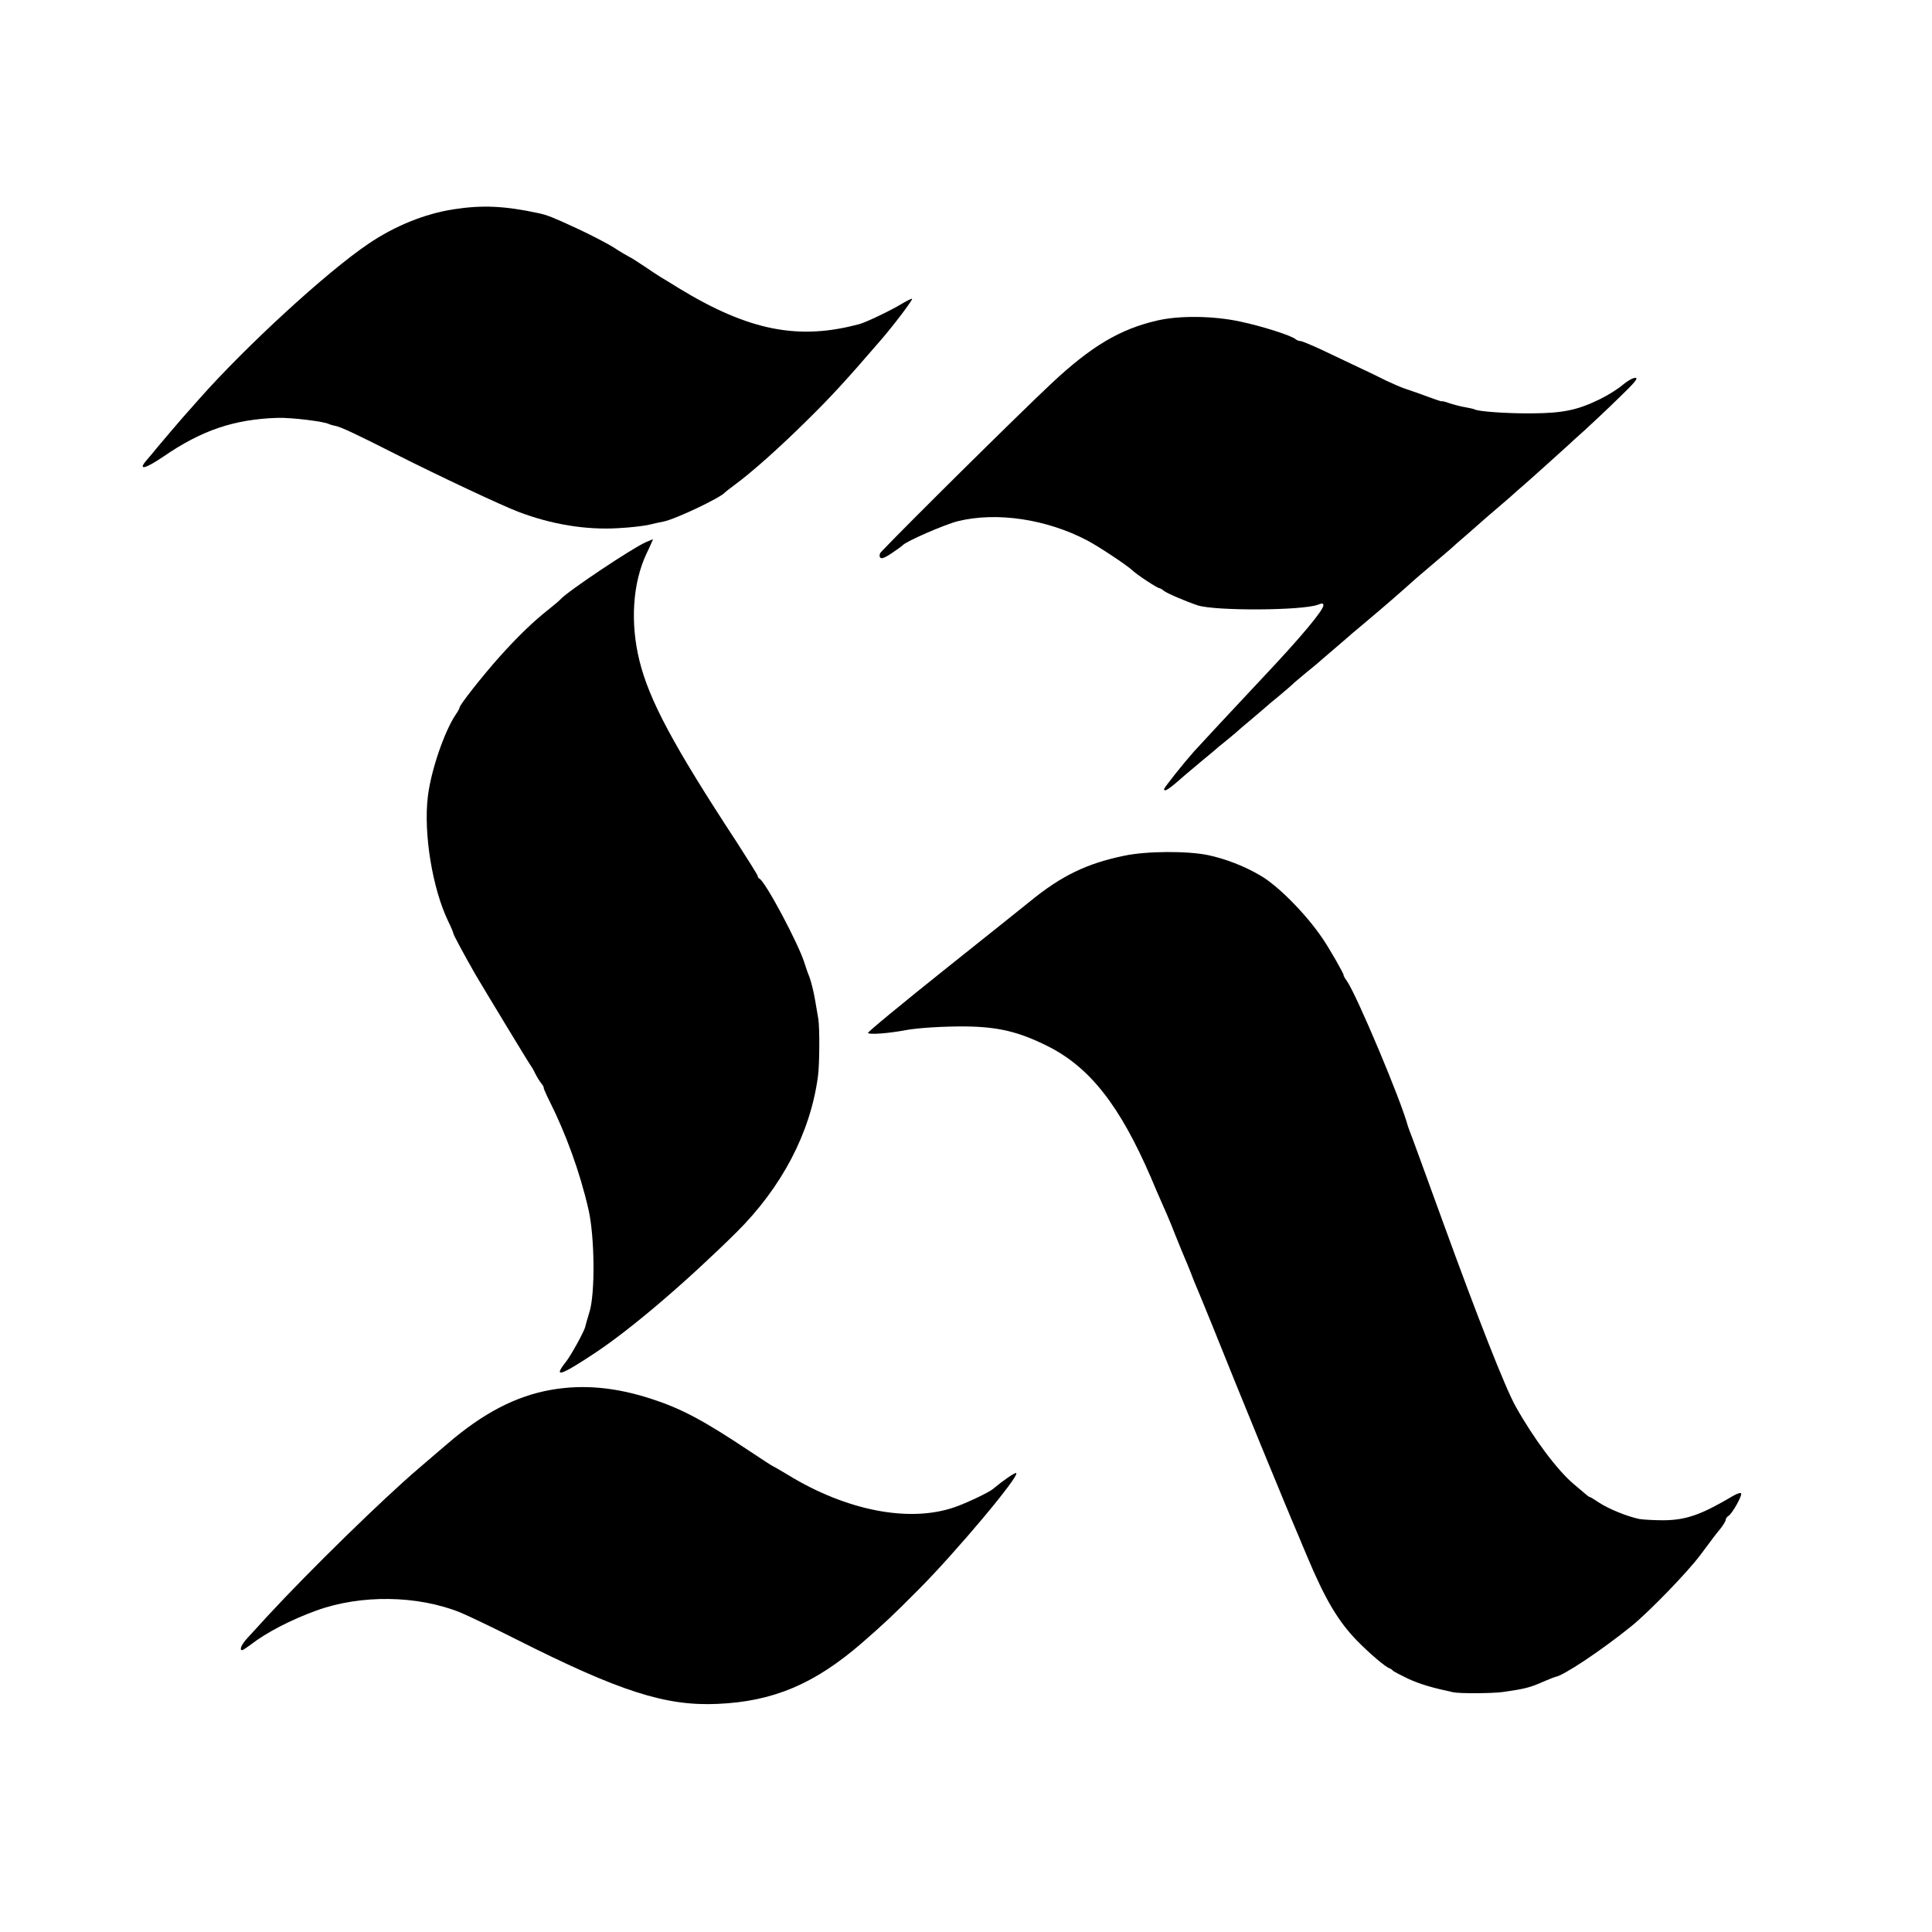
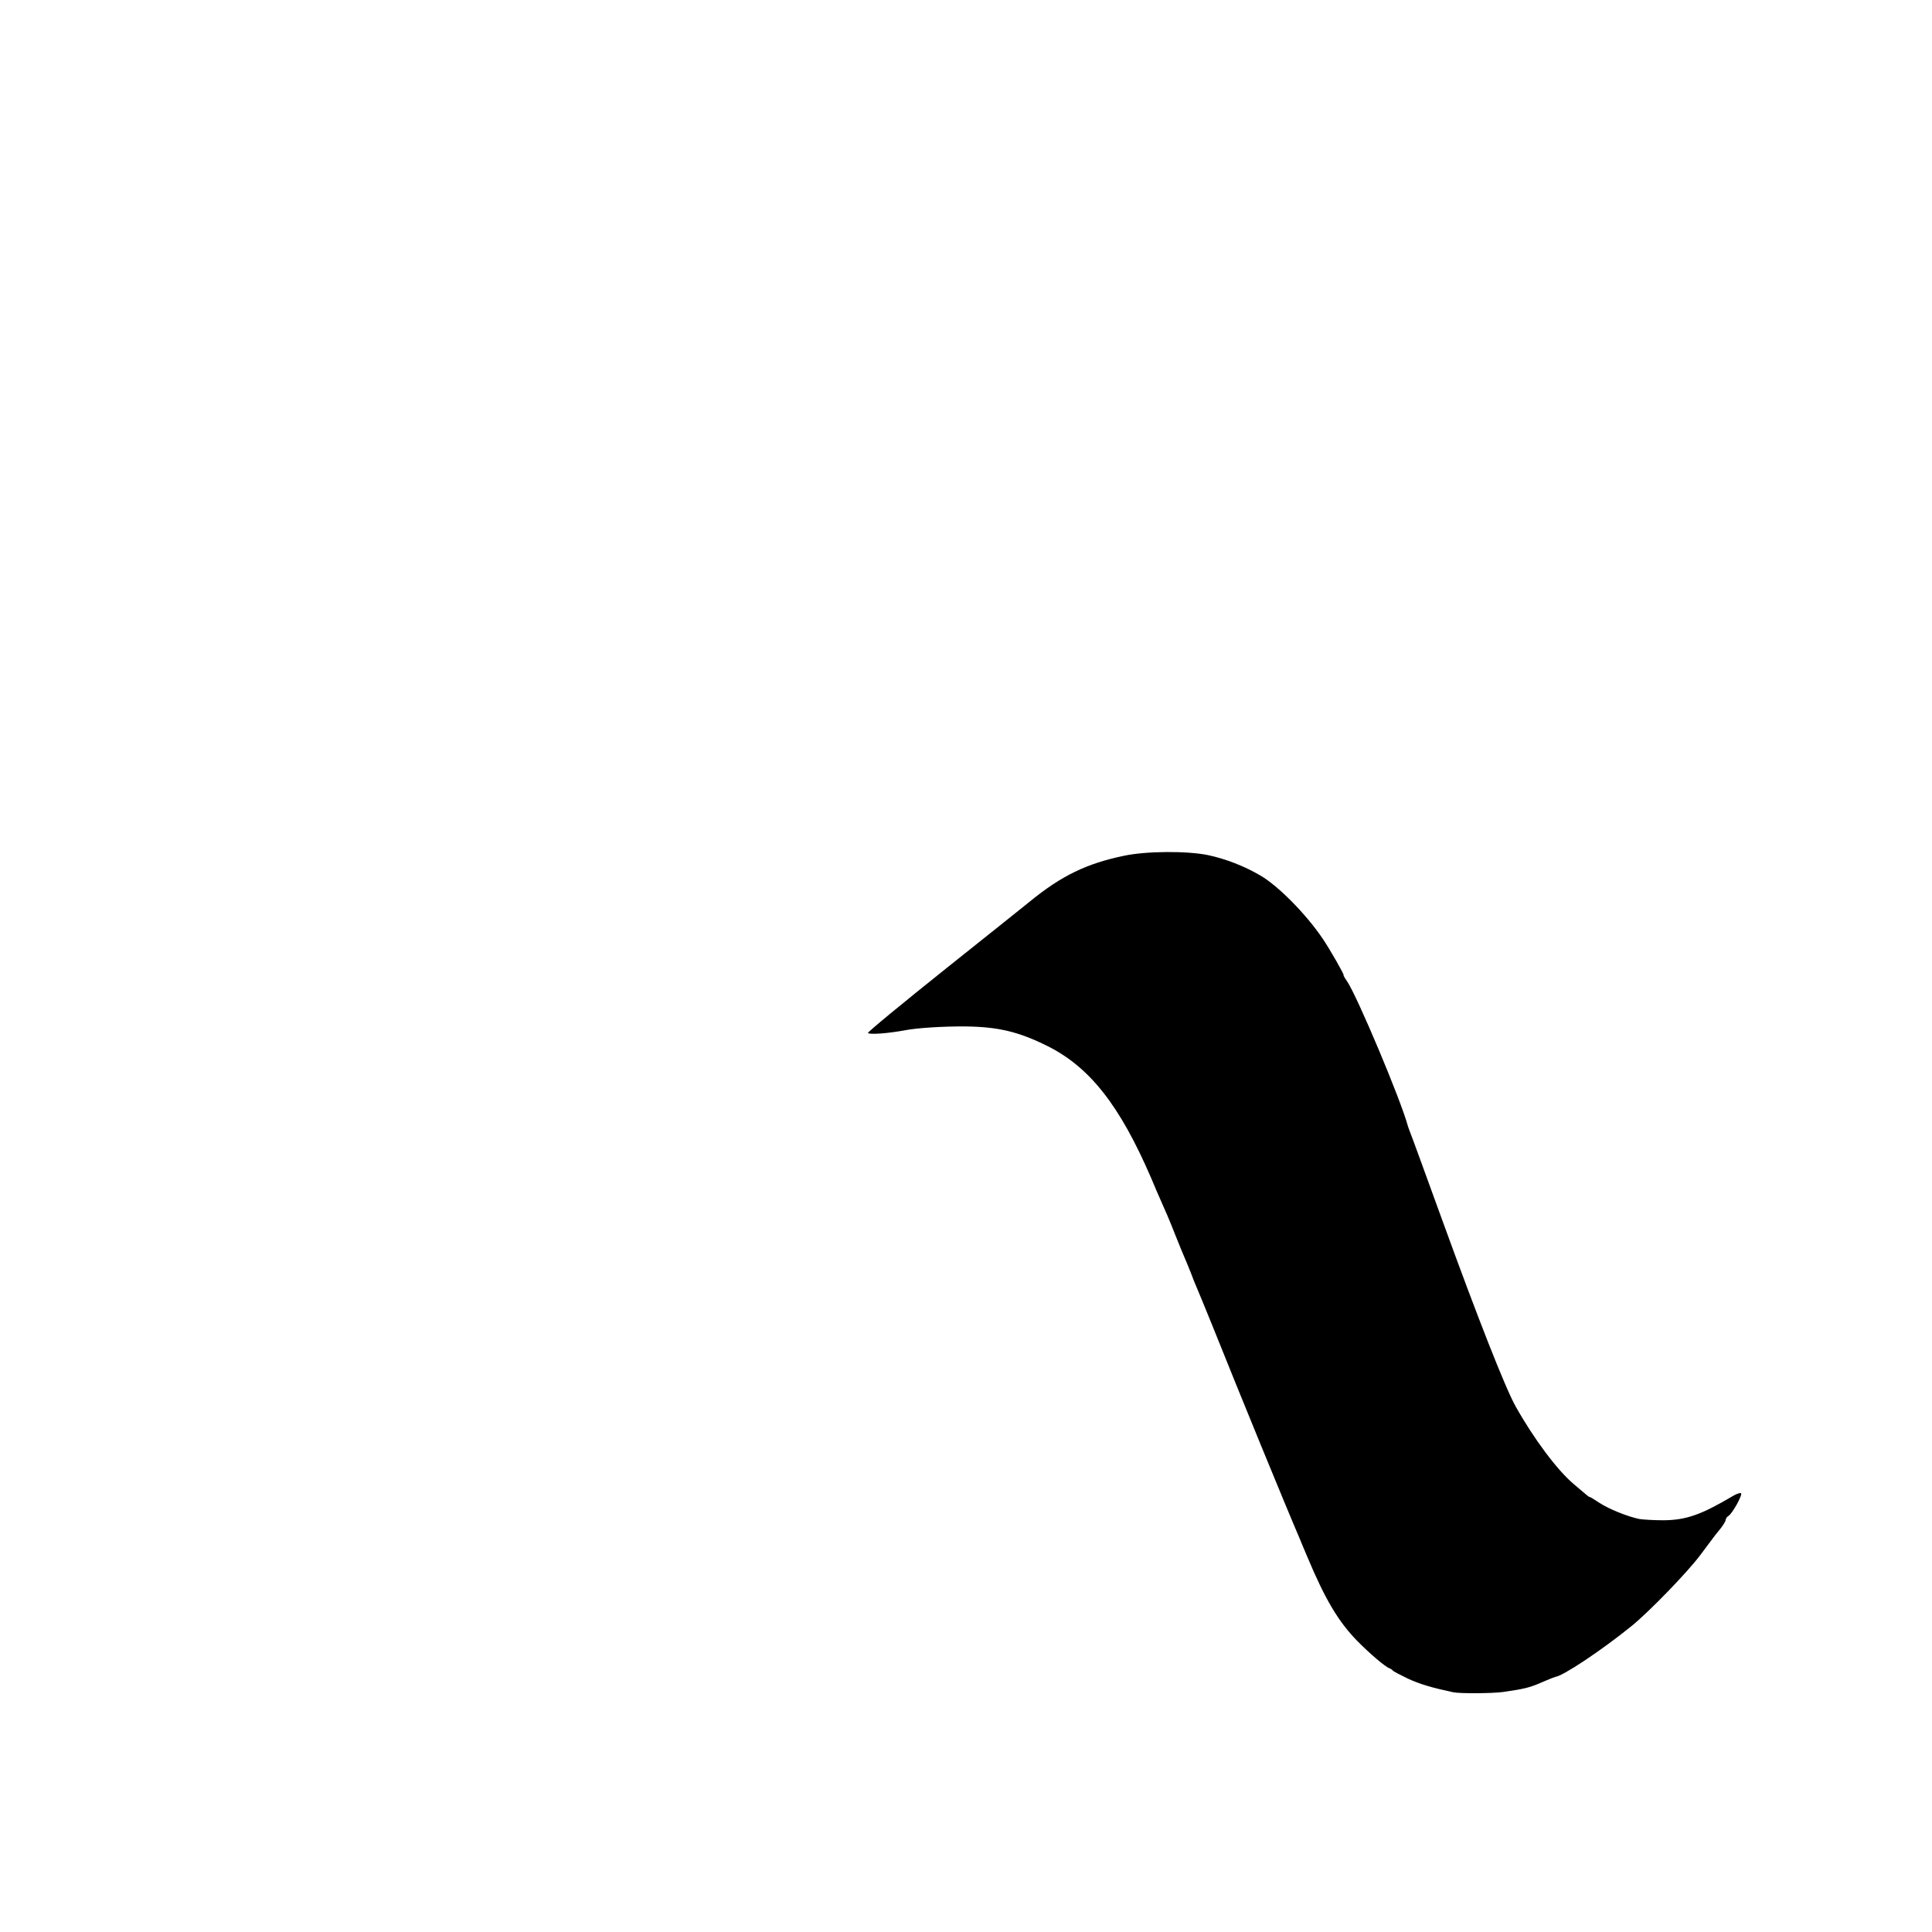
<svg xmlns="http://www.w3.org/2000/svg" version="1.0" width="946pt" height="946pt" viewBox="0 0 946 946" preserveAspectRatio="xMidYMid meet">
  <g transform="translate(0,946) scale(0.1,-0.1)" fill="#000000" stroke="none">
-     <path d="M2220 8435 c-141 -22 -286 -81 -415 -168 -205 -138 -603 -504 -831 -762 -43 -49 -81 -92 -84 -95 -6 -6 -99 -116 -126 -148 -10 -13 -31 -38 -46 -55 -45 -52 -8 -44 83 18 188 129 346 182 558 189 68 2 232 -18 253 -31 5 -2 17 -6 29 -8 27 -5 102 -40 299 -140 210 -106 516 -250 598 -281 162 -62 333 -90 492 -80 58 3 125 11 150 17 25 6 55 13 68 15 58 11 281 117 302 143 3 3 23 19 45 35 86 63 224 186 360 321 115 113 191 196 359 391 60 69 157 197 152 201 -2 2 -26 -10 -53 -26 -49 -30 -170 -88 -202 -97 -300 -82 -545 -34 -889 176 -40 25 -81 50 -90 55 -9 6 -44 28 -77 51 -33 22 -67 44 -75 47 -8 4 -43 24 -76 46 -34 21 -115 63 -180 93 -119 55 -142 64 -186 74 -167 36 -277 41 -418 19z" />
-     <path d="M5664 7890 c-181 -42 -322 -126 -516 -308 -160 -150 -708 -692 -835 -826 -6 -7 -8 -18 -4 -25 6 -9 21 -4 57 20 27 18 51 36 54 39 15 19 206 102 270 118 191 47 436 10 635 -95 58 -31 191 -119 220 -146 23 -22 122 -87 132 -87 3 0 14 -6 22 -13 14 -12 111 -53 165 -71 85 -28 512 -26 589 3 21 8 27 8 27 -3 0 -24 -110 -156 -295 -352 -168 -179 -283 -303 -339 -364 -48 -54 -146 -176 -146 -184 0 -16 24 -1 100 67 8 7 42 35 75 63 33 27 65 54 71 59 6 6 30 26 54 45 24 19 48 40 54 45 6 6 40 35 76 65 36 30 70 60 76 65 6 6 33 28 60 50 26 22 59 50 71 62 13 11 41 35 63 53 21 17 48 39 58 48 11 10 43 37 72 62 29 25 58 50 64 55 6 6 45 39 86 73 109 92 167 142 255 221 17 14 59 51 95 81 36 30 70 60 76 65 6 6 39 35 74 65 35 30 68 60 74 65 6 6 43 37 81 70 39 33 72 62 75 65 3 3 25 23 50 44 44 38 202 181 224 201 6 6 40 37 76 69 36 33 111 103 167 158 79 76 97 98 80 98 -12 0 -40 -16 -62 -35 -22 -19 -71 -50 -110 -69 -110 -54 -181 -69 -335 -70 -121 -1 -264 9 -281 20 -4 2 -23 6 -44 10 -20 3 -54 12 -76 19 -21 8 -39 12 -39 10 0 -2 -30 8 -67 22 -38 14 -86 31 -108 38 -22 7 -65 26 -95 40 -30 15 -95 47 -145 70 -49 23 -129 61 -177 84 -48 22 -93 41 -100 41 -8 0 -18 4 -24 9 -18 17 -161 63 -269 86 -133 29 -302 31 -411 5z" />
-     <path d="M3164 6806 c-67 -29 -383 -240 -419 -280 -5 -6 -32 -29 -60 -51 -77 -61 -150 -132 -240 -232 -82 -92 -195 -235 -195 -248 0 -4 -8 -19 -18 -33 -56 -83 -122 -275 -137 -402 -22 -180 22 -450 100 -612 14 -28 25 -55 25 -59 0 -6 55 -108 107 -199 37 -63 262 -435 270 -445 4 -5 15 -23 23 -40 8 -16 21 -38 30 -49 8 -10 14 -20 12 -22 -1 -2 11 -30 27 -62 82 -163 151 -353 192 -532 31 -132 34 -414 5 -505 -10 -33 -19 -64 -20 -70 -4 -22 -70 -142 -97 -176 -61 -77 -25 -66 141 44 179 118 449 349 695 592 223 221 363 488 400 764 8 56 9 235 2 281 -9 52 -19 114 -22 125 -10 46 -18 73 -25 90 -5 11 -14 38 -21 60 -29 94 -193 402 -221 413 -4 2 -8 8 -8 13 0 4 -47 79 -103 166 -310 473 -428 694 -476 888 -46 186 -33 380 34 523 19 39 33 72 32 72 -1 -1 -16 -7 -33 -14z" />
    <path d="M5505 5270 c-184 -38 -308 -98 -462 -224 -10 -8 -193 -155 -408 -326 -214 -171 -388 -314 -385 -318 7 -9 101 -2 185 14 60 11 185 19 295 18 158 -2 258 -26 397 -95 208 -103 356 -291 509 -646 8 -18 20 -48 28 -66 46 -104 62 -140 92 -217 19 -47 38 -94 43 -105 5 -11 19 -45 31 -75 11 -30 25 -64 30 -75 5 -11 39 -94 76 -185 136 -340 360 -886 428 -1044 7 -17 23 -56 36 -86 89 -213 154 -321 246 -415 60 -61 137 -127 158 -134 6 -2 13 -7 16 -11 3 -4 36 -21 73 -39 58 -27 119 -45 222 -67 31 -7 191 -6 243 1 106 15 135 22 197 50 31 13 58 24 60 24 36 3 227 130 375 250 88 72 270 260 335 346 73 98 69 93 100 131 14 18 25 37 25 42 0 6 6 15 13 19 19 11 70 103 62 111 -3 4 -21 -2 -38 -12 -157 -93 -230 -119 -342 -120 -44 0 -96 3 -117 6 -59 12 -150 49 -196 79 -24 16 -45 29 -48 29 -3 0 -11 6 -19 13 -7 6 -34 29 -59 50 -80 67 -196 222 -285 381 -50 89 -186 435 -357 906 -85 234 -157 432 -161 440 -3 8 -7 20 -9 25 -34 128 -249 638 -298 710 -12 17 -19 30 -17 30 5 0 -70 132 -104 181 -80 118 -216 256 -302 306 -79 47 -173 83 -258 101 -103 21 -301 20 -410 -3z" />
-     <path d="M2700 2655 c-173 -30 -335 -114 -511 -266 -30 -25 -92 -79 -139 -119 -178 -152 -533 -499 -741 -724 -35 -39 -79 -86 -96 -105 -30 -32 -43 -61 -27 -61 3 0 23 13 43 28 76 59 196 121 320 166 218 79 494 75 704 -9 36 -15 158 -73 269 -129 513 -259 738 -331 993 -319 272 12 474 98 705 298 110 96 149 132 280 264 180 181 492 552 476 568 -5 5 -64 -36 -113 -77 -21 -18 -131 -70 -189 -90 -222 -77 -530 -17 -817 159 -37 22 -69 41 -71 41 -2 0 -53 33 -113 73 -228 152 -335 209 -482 257 -178 58 -335 72 -491 45z" />
  </g>
</svg>